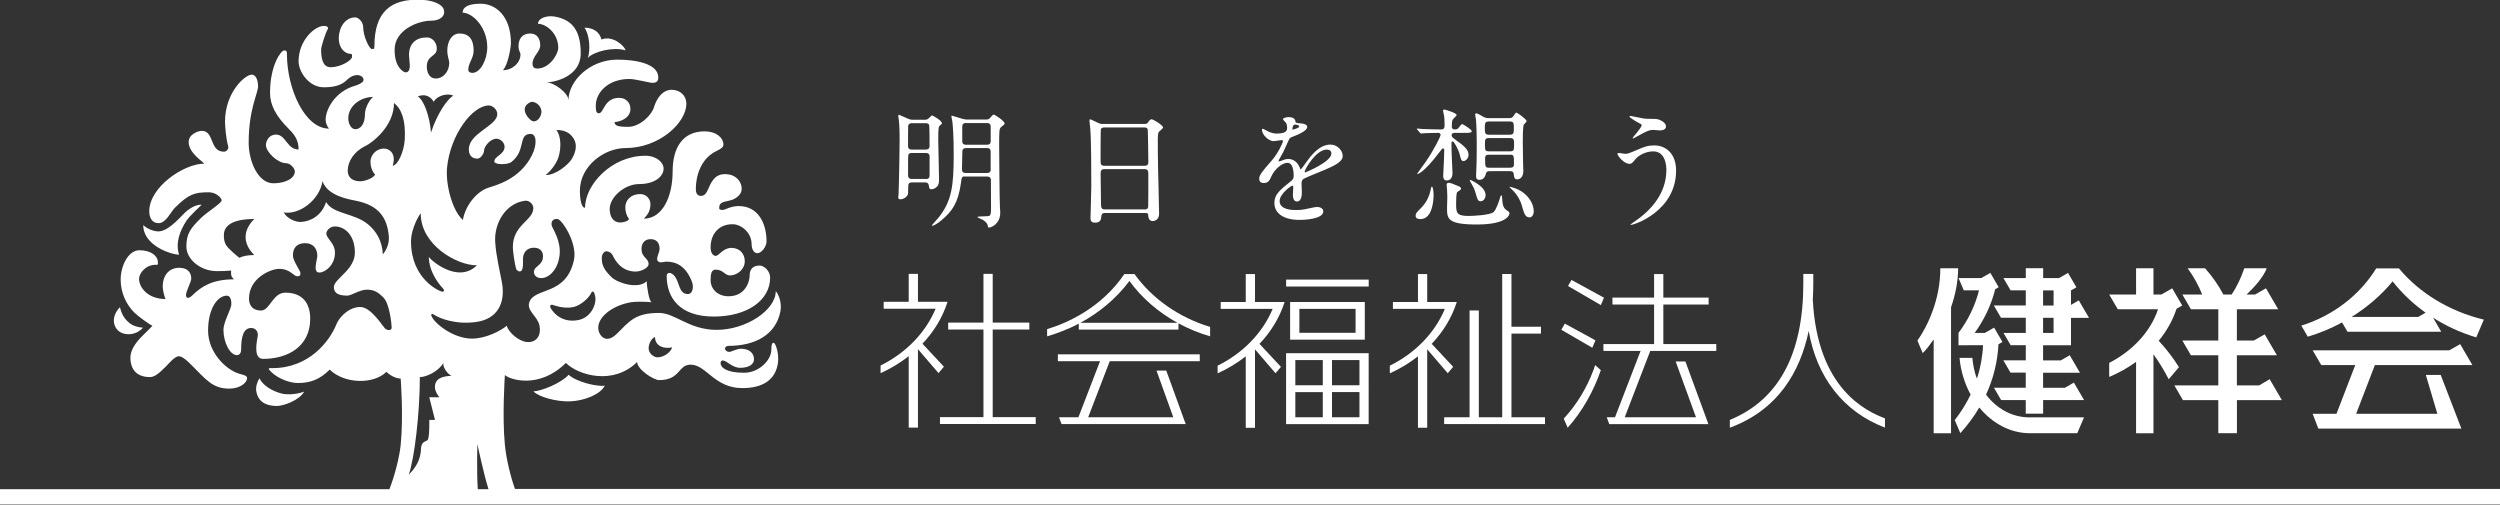
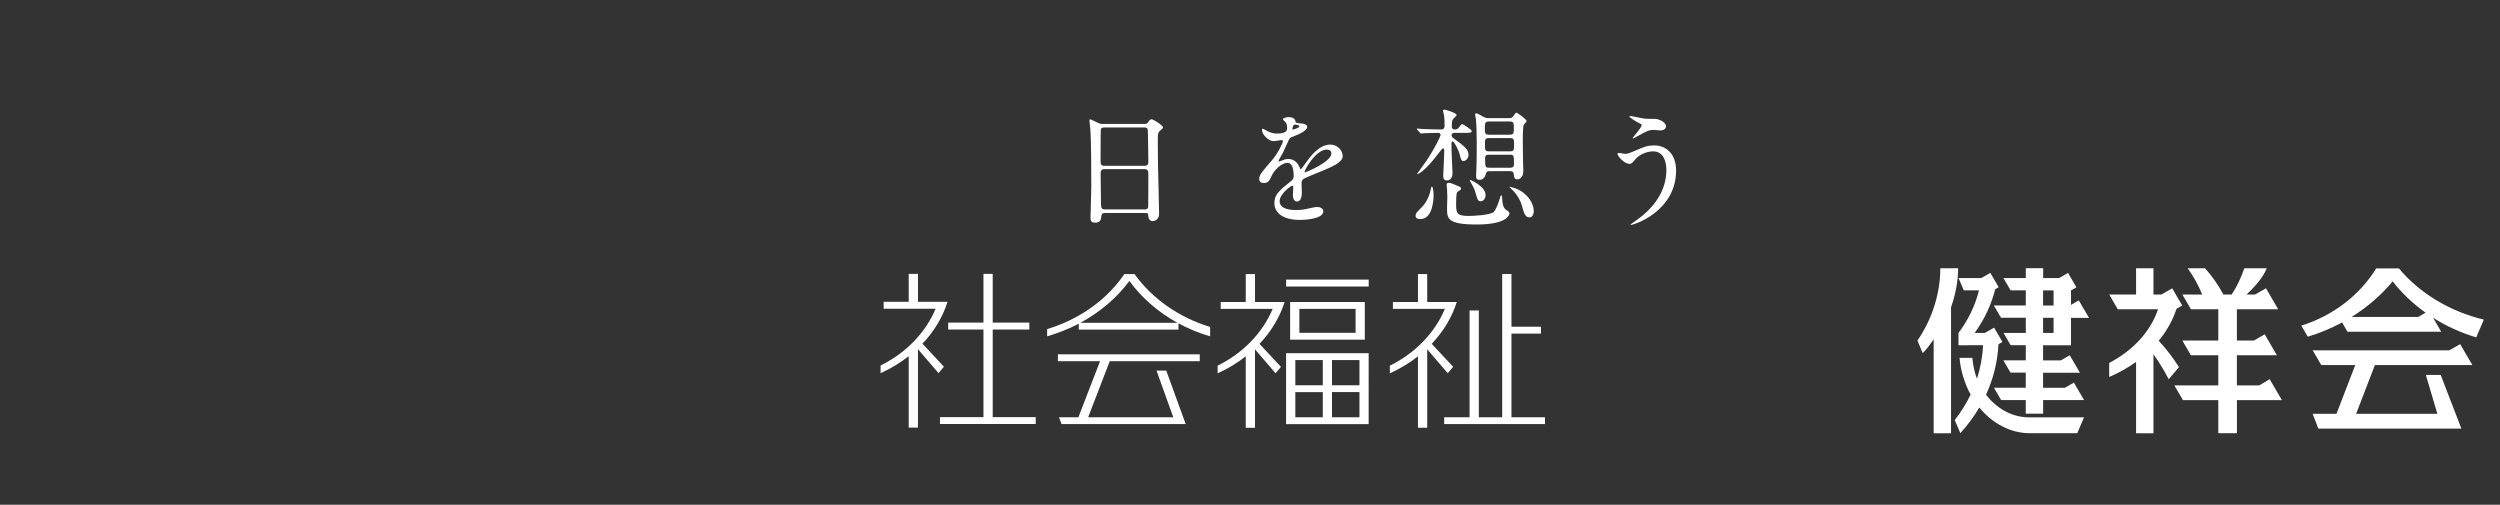
<svg xmlns="http://www.w3.org/2000/svg" version="1.1" id="レイヤー_2" x="0px" y="0px" width="600px" height="121.13px" viewBox="0 0 600 121.13" style="enable-background:new 0 0 600 121.13;" xml:space="preserve">
  <rect x="0" y="0" width="600" height="121.13" fill="#333333" stroke="none" />
  <style type="text/css">
	.st0{fill:#FFFFFF;}
</style>
  <g id="_x31_2_x5F_健祥会横">
-     <path class="st0" d="M145.15,92.56c-1.05,2.09-4.87,3.61-8.22,3.76c-3.39,0.15-7.71-1.09-8.9-2.39c1.95-0.08,6.64-1.97,8.45-3.99   C138.22,91.62,143.28,92.86,145.15,92.56z M66.47,97.43c1.51,0,5.32-1.29,6.54-3.44c-1.99,0.74-4.22,0.75-5.33,0.48   c-2.34-0.57-4.63-1.98-5.41-3.68c-0.49,0.75-0.99,2.06-0.74,3.27C61.89,95.86,63.15,97.43,66.47,97.43z M141.06,13.92   c1.45-1.6,6.21-2.72,9.04-1.84c0-0.8-2.93-3.74-5.76-2.6c-0.35-1.56-1.7-2.84-4.08-2.84C141.46,8.16,141.79,12.09,141.06,13.92z    M48.39,49.15c0,0-1.36-0.26-3.47,1.41c-1.26,0.99-3.95,4.57-6.53,4.95c-1.12,0.17-3-0.49-4.01-1.49c0,4.96,6.75,7.1,8.6,7.1   c-0.91-2.79,0.15-5.67,1.8-8.2C45.42,51.92,48.39,49.15,48.39,49.15z M34.32,78.65c-2.18-0.21-3.07-0.88-3.82-1.63   c-0.76-0.75-1.34-1.74-1.72-3.29c-1.69,1.68-1.98,4.06-0.47,5.57C29.57,80.53,32.46,80.71,34.32,78.65z M600,117.41v3.65H0v-3.65   h93.46c1.29-3.28,2.43-7.86,2.7-10.58c0.71-7.02,0-15.98,0-15.98c-1.17,0-2.57-0.76-3.42-1.61c-3.13,3.1-10.17,2.87-13.61-0.54   c-2.44,2.42-4.66,3.22-7.66,3.22c-2.04,0-4.82-1.12-6.4-2.68c-0.94-0.94-0.63-0.89,0.28-0.89c8.97,0,13.78-6.61,15.31-10.35   c1.09-2.65,3.87-4.56,6.13-4.29c2.41,0.28,5.06,4.57,5.58,5.09C92.9,79.33,94,79.43,94,78.63s-0.5-5.76-1.98-7.23   c-1.43-1.42-2.35-1.88-4.05-1.88c-1.54,0-3.7,1.43-4.6,1.43c-2.3,0-3.24-0.68-3.24-2.05c0-0.8,0.9-1.7,1.71-2.5   c1.48-1.47,3.33-3.21,3.33-5.8c0-4.24-2.5-6.25-4.78-6.25c-1.32,0-2.07,1.08-2.07,1.69c0,1.25,2.07,2.23,2.07,4.64   c0,2.85-2.26,4.73-3.78,4.73c-1.62,0-0.45-3.12-0.45-4.01c0-1.9-1.2-3.04-2.88-3.04c-1.96,0-2.98,1.05-2.98,2.95   c0,1.34,1.8,3.66,1.8,4.2c0,0.54-0.09,0.8-0.72,0.8c-0.99,0-1.63-1.78-4.41-1.78c-1.92,0-7.21,2.14-7.21,7.14   c0,1.74,1,2.86,2.88,2.86c2.16,0,2.79-4.29,5.86-4.29c3.89,0,5.95,2.3,5.95,6.25c0,6.79-5.52,9.64-11.27,9.64   c-1.98,0-1.88-2.6-1.35-5.27c0.27-1.34-0.55-2.14-1.53-2.14c-1.86,0-2.43,2-2.43,5.27c0,0.62-0.36,1.25-0.99,1.25   c-1.68,0-3.25-3.03-3.25-6.07c0-1.96,1.9-5.03,1.9-6.16c0-0.62-0.09-2.05-1.08-2.05c-2.22,0-4.51,3.07-4.51,8.39   c0,5.25,4.29,9.41,7.48,10.35c0.91,0.27,1.86,0.43,1.88,1c0.04,1.07-1.55,2.57-4.31,2.57c-3.97,0-5.56-2.2-8.92-5.54   c-0.67-0.67-2.16-2.23-3.15-2.23c-0.99,0-2.47,1.83-3.06,2.41c-1.56,1.55-2.67,2.59-3.87,2.59c-2.96,0-4.69-1.59-4.69-4.73   c0-1.55,1.05-3.36,2.89-5.17c0.67-0.67,1.97-1.92,2.39-2.4c-0.68-0.32-3.37-2.22-4.36-3.2c-1.98-1.97-3.26-4.83-3.26-7.89   c0-3.24,1.78-7.05,4.51-7.05c2.76,0,4.41,1.35,4.41,2.86c0,0.63,0.18,0.63-0.54,0.63c-2.38,0-3.97,2.04-3.97,3.39   c0,1.86,1.91,4.83,6.4,4.83c-0.27-0.26-0.72-2.14-0.72-3.04c0-2.36,1.31-4.46,3.96-4.46c1.97,0,2.89,1.08,2.89,2.59   c0,0.81-1.26,3.04-1.26,3.93c0,0.89,0.67,0.94,1.53,0.09c2.13-2.1,4.78-3.84,10-3.84c-0.45-0.45-0.72-0.63-0.72-1.52   c0-0.2,0.01-0.39,0.03-0.59c-1.01,0.11-2.2,0.14-3.45,0.14c-3.95,0-7.3-2.87-7.3-5.89c0-3.12,1-4.39,3.52-6.87   c1.35-1.34,4.95-3.57,4.95-4.2c0-0.62-1.36-1.96-3.06-1.96c-3.48,0-4.83,0.42-8.2,3.75c-0.94,0.93-2.11,3.66-3.87,3.66   c-1.64,0-2.25-1.4-2.25-2.86c0-5.79,8.29-11.43,13.24-11.43c-0.68-0.67-3.78-2.68-3.78-5.18c0-1.87,2.25-2.68,3.15-2.68   c3.06,0,1.8,5,5.32,5c0.54,0,1.26-0.59,0.99-1.43C54.27,33.54,54,30.06,54,29.26c0-7.14,4.83-11.34,6.4-11.34   c1.17,0,1.53,1.64,1.53,2.77c0,1.79-2.25,5.45-2.25,13.57c0,4.34,2.19,9.73,5.94,9.73c2.84,0,5.14-1.16,5.14-2.86   c0-0.71-1.08-1.96-2.07-1.96c-2.07,0-4.87-2.71-4.87-4.37c0-0.82,0.61-2.5,2.44-2.5c2.34,0,2.61,3.57,5.4,3.57   c0-2.08-0.82-3.4-2.25-4.82c-3.34-3.31-4.6-5.98-4.6-8.75c0-6.81,2.7-10.18,3.33-10.18c0.39,0,0.72-0.09,0.72,0.81   c0,8.43,4.33,17.94,10.09,17.94c-0.51-0.63-0.8-1.43-0.8-2.14c0-2.48,2.27-6.83,7.15-8.18c0.72-0.2,1.95-0.76,1.95-1.38   c0-0.9-1.1-1.16-1.53-1.16c-0.74,0-1.65,0.39-2.35,1.07c-1.04,1.03-2.41,1.87-5.67,1.87c-3.5,0-6.04-3.65-6.04-6.25   c0-5.04,3.91-8.48,6.04-8.48c0.54,0,1.36,0.18,0.9,0.9c-0.46,0.7-1.53,4.1-1.53,4.73c0,1.73,0.22,4.28,2.25,4.28   c2.65,0,5.14-1.77,5.14-2.41c0-0.27,0.18-0.8-0.36-0.8c-1.17,0-2.79-1.17-2.79-3.75c0-2.62,1.56-5,3.96-5   c0.73,0,1.89,1.07,1.89,2.32c0,2.18,1.46,5.26,2.07,5.26c0.36,0,0.63,0.18,0.63-0.71c0-8.1,3.85-11.44,11.29-11.09   c3.37,0.16,4.94,1.33,5.27,2.12c0.75,1.86-1.02,2.89-2.86,2.89c-3.53,0-8.85,2.41-8.85,6.92c0,1.04,0.06,1.97,0.46,3.13   c0.41,1.16,1.7,2.73,2.58,2.27c1.05-0.56,0.41-2.79,0.41-4.06c0-2.79,1.65-4.24,4.33-4.24c1.17,0,2.34,1.14,2.34,2.67   c0,2.05-2.4,1.51-2.4,4.35c0,1.37,0.64,2.84,2.11,2.84c1.94,0,3.28-1.79,3.28-3.77c0-0.58-0.47-1.51-0.47-3.02   c0-1.98,1.02-4.01,2.92-4.01c2.3,0,3.4,1.42,3.4,4.12c0,1.82-1.29,2.97-1.29,4.58c0,0.46,0.35,0.75,0.99,0.75   c1.95,0,3.57-3.21,3.57-6.15c0-4.82-3.54-8.3-5.91-8.3c0-1.41,1.49-2.15,4.33-2.15c3.62,0,7.26,2.98,7.26,9.46   c0,0.99-0.71,5.28-1.93,6.5c2.3,0,4.22-1.8,4.22-3.77c0-0.58-0.47-0.81-0.47-1.97c0-1.85,0.93-3.07,2.81-3.07   c1.48,0,2.4,1.03,2.4,2.84c0,1.59-1.85,2.56-1.85,4.44c0,0.67,0.33,1.13,1.14,1.13c2.94,0,5.04-3.44,5.04-4.99   c0-3.4-2.85-5.75-4.86-5.75c0-1.36,2.12-2.06,3.98-1.74c4.8,0.81,6.27,4.1,6.27,8.88c0,5.47-6.16,6.91-8.26,6.91   c1.86,0,5.32,2.57,5.32,4.3c0-4.63,5.15-9.75,11.72-9.75c4.39,0,9.84,0.94,9.84,4.29c0,1.06-0.66,1.28-1.41,1.28   c-0.64,0-4.16-0.93-5.51-0.93c-5.24,0-8.08,3.35-8.08,6.38c0,0.64-0.06,1.86,0.7,1.86c1.28,0,1.23-3.71,4.92-3.71   c1.57,0,2.69,1.12,2.69,2.67c0,2.3-2.7,3.13-3.8,3.13c0,0.88,0.78,1.16,3.22,1.16c2.94,0,5.68-2.9,6.21-4.65   c0.7-2.32,2.14-4.24,4.27-4.24c2,0,3.52,1.36,3.52,3.36c0,4.52-6.45,10.62-14.59,10.62c-5.09,0-10.96,4.28-10.96,10.27   c0,0.99,0.12,4.06,1.24,4.06c0-5.54,6.37-12.48,14.46-12.48c2.73,0,4.39,1.63,4.39,3.07c0,1.88-2.09,3.72-5.85,3.72   c-3.56,0-7.09,3.19-7.09,5.98c0,1.88,0.9,3.25,2.52,3.25c0.76,0,2.11-0.35,2.11-0.93c-0.53-0.52-0.88-1.65-0.88-2.73   c0-1.51,1.14-3.16,3.6-3.16c1.42,0,2.43,1.12,2.43,2.41c0,1.65-0.71,2.61-1.58,3.48c4.39,0,6.91-5.12,6.91-11.37   c0-5.81,2.54-9.58,7.67-9.58c2.73,0,4.51,1.48,4.51,3.19c0,0.58-0.51,0.98-1.52,1.45c-5.33,2.49-5.09,9.04-5.09,9.28   c0,1.05,0.47,1.57,1.23,1.57c0.76,0,1.28-0.52,1.81-1.8c0.89-2.14,1.92-3.72,4.68-3.37c2.29,0.29,3.28,2.11,3.28,3.37   c0,0.87-0.35,1.56-1.35,2.26c-1.77,1.24-4.05,0.4-4.05,2.44c0,0.41,0.35,0.47,0.89,0.47c0.52,0,1.81-0.93,3.8-0.93   c4.56,0,6.67,3.99,6.67,8.48c0,1.34-1.28,2.84-2.17,2.84c-0.88,0-1.41-0.99-1.41-2.21c0-2.7-2.45-4.75-4.57-4.75   c-3.37,0-5.27,2.41-5.27,5.57c0,1.39,0.64,2.03,1.23,2.03c0.76,0,1.76-1.92,3.75-1.92c2.04,0,3.22,1.44,3.22,3.19   c0,2.05-1.91,3.42-3.58,3.42c-1.22,0-1.57-1.39-3.39-1.39c-1,0-1.23,0.89-1.23,2.56c0,2.07,1.71,3.83,4.28,3.83   c4.13,0,5.09-3.61,5.09-4.93c0-1.59,0.79-2.44,2.4-2.44c1.11,0,2.52,1.34,2.52,2.9c0,5.41-5.46,9.34-13.53,9.34   c-8.16,0-11.3-4.49-11.3-9.75c0-0.91,1.06-1.08,2,0.17c1.11,1.51,0.93,4.18,3.1,4.18c1.12,0,1.47-1.68,0.94-3.02   c-1.41-3.56-3.59-4.76-6.1-4.76c-0.7,0-1.46,0.46-2.05-0.12c-0.58-0.58,0.41-2.03,0.41-2.96c0-1.53-0.83-2.32-2.17-2.32   c-1.22,0-2.17,0.81-2.17,2.32c0,2.15,1.7,2.21,1.7,3.66c0,0.93-1.82,1.8-3.1,1.8c-3.4,0-4.92-2.64-5.45-3.77   c-0.35-0.76-1.05-1.1-1.58-1.1c-0.52,0-1.11,0.69-1.11,1.57c0,1.89,0.61,2.92,2.34,4.64c1.43,1.41,6.42,2.99,8.44,0.98   c0,0.99,0.58,5.05,1.23,5.05c-1.47-0.17-4-0.19-5.04,0c-4.68,0.83-8.15,3.76-7.79,6.5c0.18,1.34,1.17,2.27,2.05,2.27   c0.88,0,1.58-0.41,2.46-1.28c2.98-2.96,4.34-4.93,10.07-4.93c3.86,0,7.14,4.06,13.82,4.06c7.09,0,14.18-4.76,14.18-9.28   c0.65,0.64,1.52,2.79,1.11,4.87c-1.1,5.58-6.05,8.25-12.42,8.25c-0.54,0-0.88,0.31-0.88,0.69c0,0.23,0.35,0.76,1.05,0.76   c0.41,0,1.82-0.76,2.76-0.76c1.81,0,3.16,0.88,3.16,2.55c0,1.22-1.28,2.03-3.33,2.03c-1.91,0-3.23-1.76-4.17-1.76   c-0.23,0-0.52,0.13-0.52,0.6c0,1.17,1.54,2.35,5.63,2.35c3.55,0,6.55-3,6.55-5.56c0-1.13,0.16-1.73,0.61-1.61   c0.45,0.13,1.28,2.68,0.97,4.83c-0.55,3.84-3.38,6.02-8.55,6.02c-6.72,0-8.63-5.63-12.41-5.63c-3.03,0-2.41,3.71-7.56,3.71   c-1.29,0-5.27-2.55-5.27-4.35c-5.68,5.63-14.05,3.25-17.1,0.23c-6.44,6.39-13.56,3.98-14.64,2.9c0,0-0.69,9.74,0,16.77   c0.34,3.48,1.38,7.68,2.42,10.57H600z M155.67,83.6c0,1.2,1.17,2.06,1.97,2.15c1.36,0.13,3.3-1.03,3.67-2.39   c-1.96,0.47-4.11-0.32-4.11-2.48C156.45,81.11,155.67,82.4,155.67,83.6z M61.03,52.56c-5.19,0-7.3,1.57-7.3,3.84   c0,1.61,0.31,2.36,1.26,3.3c1.05,1.05,1.87,1.69,2.45,2.18c0.84-0.42,2-0.67,3.59-0.67C58.26,58.48,58.24,55.32,61.03,52.56z    M83.59,28.4c0,1.43,0.77,2.61,1.68,2.61c1.16,0,2.32-1.11,2.32-3.68c0-1.31,1-3.3,1.94-4.06C86.56,23.27,83.59,25.39,83.59,28.4z    M93.31,56.58c-0.42-4.31-2.37-7.31-7.89-8.4c-1.9-0.38-6.86-1.24-8.02-4.7c-0.7,4.51-5.55,8.15-9.3,7.5   c0.76,1.5,2.91,2.35,4.12,2.29c2.45-0.13,5.04-1.63,6.04-4.79c1.7,2.96,6.73,2.59,10.08,5.37c1.84,1.53,3.4,3.84,3.54,7.2   C92.68,60.1,93.5,58.49,93.31,56.58z M94.56,24.72c0,5.58-5.22,9.54-6.86,10.32c-2.77,1.31-4.25,3.77-4.25,5.91   c0,1.31,0.77,2.56,3.04,2.56c0.89,0,3-0.64,3.55-1.6c-0.84-0.84-1.15-2.24-1.13-3.2c0.03-1.35,1.2-2.88,2.91-3.04   c1.24-0.11,2.36,0.54,2.64,1.98c0.13,0.67-0.03,1.57-0.22,2.1c1.21,0,2.74-3.38,2.9-6.26C97.4,28.79,96.37,26.14,94.56,24.72z    M137.54,73.71c-2.36,0.47-4.71-0.5-4.97-0.56c-0.41-0.1-0.69,0.19-0.43,0.74c0.07,0.14,2.01,3.84,6.68,2.92   c2.93-0.58,4.41-3.68,4.03-5.69c-0.24-1.29-0.68-1.41-0.98-0.78C141.31,71.54,139.33,73.36,137.54,73.71z M130.96,42.01   c2.49,0.04,5.52-2.58,6.28-3.88c1.66-2.85,0.93-4.71-0.46-5.93c-0.94-0.81-2.34-1.05-3.23-1c1.1,1.52,1.18,4.19,0.5,6.48   C133.73,38.77,132.61,40.68,130.96,42.01z M127.63,28.98c1.2,0.63,2.32-0.98,2.32-2.16c0-0.91-0.7-2.09-2.03-2.37   c-0.62-0.13-1.83,0.64-1.97,1.53C125.73,27.31,127.08,28.68,127.63,28.98z M107.3,40.17c-0.42,4.19,1.33,10.53,3.8,12.62   c0.5-3.2,3.1-6.76,6.12-7.74c1.87-0.61,7.53-2.02,10.42-7.74c1.34-2.65,1.13-5.17-0.28-5.17c-3.1,0-1.05,3.91-4.57,6.7   c-1.04,0.82-4.15,0.69-4.15-0.07c0-1.32,2.46-1.67,2.46-3.56c0-0.97-0.98-1.92-1.93-1.92c-1.47,0-3,1.83-3,2.9   c0,0.63-0.77,1.88-1.61,1.88c-1.18,0-2.04-0.7-2.04-2.23c0-3.91,6.83-5.63,6.83-8.44c0-1.26-1.26-2.09-2.04-2.09   C113.4,25.32,108.08,32.32,107.3,40.17z M100.26,23.16c1.45,0.8,2.85,4.63,3.18,8.66c1.45-4.48,3.94-8.13,5.36-8.84   c-0.87-0.59-3.65-0.38-4.71,1.45C103.18,22.82,101.59,22.55,100.26,23.16z M98.64,57.92c0,9.12,6.94,12.08,7.51,12.08   s0.52-0.44,0.08-0.88c-0.44-0.44-3.31-3.6-3.31-7.52c0,0.48,6.86,6.72,11.54,2.08c-4.93,0-13.48-4.96-13.48-12.4   C100.98,50.89,98.64,54.65,98.64,57.92z M104.41,92.39c0.39-2.14,3.06-2.11,3.94-2.2c-0.71-0.29-2.03-1.73-1.97-3.04   c-1.22,2.08-4.17,3.36-5.62,3.36c0,8.72-1.3,19.52-2.65,23.4c3.39-3.36,2.8-6.18,3-6.83c0.39-1.28,1.04-1.01,1.52-1.49   c0.49-0.48,0.4-4.8,0.4-4.8h1.37l-1.37-5.44h2.43C105.46,95.35,104.14,93.89,104.41,92.39z M113.29,81.27   c3.23,0,6.85-1.84,8.32-3.08c0.46,1.59,2.84,3.67,4.76,3.88c2.31,0.25,3.57-1.46,3.11-3.88c-0.42-2.28-3.08-3.55-2.47-5.56   c1.15-3.79,8.86-1.49,10.74-10.24c0.87-4.06-2.9-9.76-3.96-9.84c-1.2-0.09-1.58,0.76-1.37,1.61c0.18,0.72,2.34,3.68,1.86,7.26   c-0.49,3.7-2.99,5.75-4.99,5.25c-0.69-0.17-1.38-0.89-1.07-1.83c0.29-0.91,1.72-1.27,2.03-2.67c0.34-1.55-0.45-2.72-2.1-2.72   c-1.54,0-2.64,1-2.64,2.75c0,0.8,0.12,2.52-0.47,2.86c-0.44,0.26-1.05-0.16-1.16-0.51c-0.35-1.11-0.8-4.29-0.8-5.25   c0-5.4,4.92-6.35,4.92-9.36c0-0.95-0.99-1.9-2.02-1.76c-4.68,0.64-7.36,5.41-7.14,9.76c0.17,3.41,1.29,7.89,1.65,9.99   c0.84,4.96-1.23,8.62-6.12,9.33c-4.95,0.73-8.91-0.85-10.19-1.73c-0.52-0.36-0.81-0.16-0.62,0.32   C104.28,77.67,108.84,81.27,113.29,81.27z M117.24,117.41c-1.22-3.91-2.52-10.24-2.68-10.81c0,0-0.17,6.88,0.11,10.81H117.24z" />
    <g>
      <g>
-         <path class="st0" d="M221.71,28.75c0.69,0,0.88-0.1,1.13-0.31c0.66-0.65,0.73-0.72,0.92-0.72c0.13,0,2.3,1.25,2.3,1.84     c0,0.16-0.03,0.19-0.37,0.47c-0.44,0.37-0.51,0.4-0.51,3.55c0,1.34,0.19,7.95,0.19,9.45c0,0.22,0,0.97-0.22,1.4     c-0.29,0.56-1.07,1-1.54,1c-0.57,0-0.6-0.28-0.69-0.93c-0.09-0.56-0.41-0.72-0.94-0.72h-3.05c-0.41,0-0.73,0.06-0.88,0.4     c-0.1,0.19-0.1,1.93-0.1,2.09c0,0.91-1.07,1.56-1.85,1.56c-0.51,0-0.51-0.25-0.51-0.47c0-0.13,0.07-0.72,0.07-0.88     c0.15-3.68,0.25-12.2,0.25-12.91c0-0.84,0-3.24-0.19-4.77c-0.03-0.19-0.13-0.78-0.13-0.93c0-0.16,0.03-0.32,0.19-0.32     c0.03,0,2.11,0.91,2.23,0.97c0.51,0.22,0.63,0.22,1.1,0.22H221.71z M222.15,35.89c0.29,0,0.94,0,0.94-0.84     c0-0.6,0-4.78-0.09-5.02c-0.16-0.47-0.69-0.47-0.91-0.47h-3.12c-0.35,0-0.88,0-1.01,0.66c-0.03,0.31-0.03,4.08-0.03,4.77     c0,0.47,0.1,0.91,0.95,0.91H222.15z M222.19,42.97c0.91,0,0.91-0.5,0.91-1.19v-4.18c0-0.78-0.47-0.88-0.91-0.88h-3.34     c-0.91,0-0.91,0.28-0.91,2.06v3.3c0,0.81,0.57,0.87,0.91,0.87H222.19z M231.53,42.35c-0.69,0-0.72,0.19-0.91,1.62     c-0.69,4.8-2.07,6.68-4.66,8.89c-0.91,0.78-1.88,1.31-2.11,1.31c-0.07,0-0.19,0-0.19-0.12c0-0.03,1.32-1.5,1.58-1.81     c3.21-3.99,3.65-7.71,3.65-15.1c0-4.58-0.19-6.58-0.31-7.89c-0.03-0.22-0.25-1.19-0.25-1.4c0-0.06,0.06-0.1,0.12-0.1     c0.07,0,1.76,0.53,2.68,0.81c0.31,0.09,0.88,0.13,0.94,0.13h4.4c0.54,0,0.82,0,1.14-0.38c0.34-0.4,0.69-0.81,0.88-0.81     c0.29,0,2.61,1.56,2.61,2.09c0,0.25-0.09,0.34-0.82,0.9c-0.16,0.13-0.25,0.25-0.35,0.53c-0.13,0.44-0.13,3.06-0.13,3.69     c0,0.87,0.09,13.53,0.19,15.1c0.07,0.69,0.07,1.13,0.07,1.28c0,2.5-1.98,3.53-2.74,3.53c-0.19,0-0.19-0.1-0.25-0.47     c-0.16-0.75-0.98-1.31-1.48-1.53c-0.51-0.22-0.98-0.41-0.98-0.5c0-0.34,2.74-0.03,2.99-0.43c0.25-0.38,0.25-1.03,0.25-1.5     c0-1.09-0.03-5.99-0.03-6.98c0-0.16,0-0.84-0.92-0.84H231.53z M231.91,35.54c-0.95,0-0.95,0.54-0.95,1.06     c0,0.59-0.09,3.43-0.09,4.05c0,0.87,0.63,0.87,1.07,0.87h4.91c0.41,0,0.79-0.09,0.91-0.59v-4.52c0-0.88-0.63-0.88-0.94-0.88     H231.91z M231.88,29.52c-0.79,0-0.94,0.41-0.94,0.91v3.28c0,0.62,0.09,1.03,1,1.03h4.82c0.69,0,1.01-0.19,1.01-0.94v-3.24     c0-0.41,0-1.03-0.91-1.03H231.88z" />
        <path class="st0" d="M265.25,51.11c-0.19,0-0.85,0-0.91,0.65c-0.07,0.81-0.13,1.68-1.52,1.68c-1.04,0-1.1-0.62-1.1-1.15     c0-0.13,0.19-6.37,0.19-7.55c0-3.4,0-10.82-0.25-13.97c-0.03-0.28-0.19-1.59-0.19-1.87c0-0.16,0.03-0.25,0.19-0.25     c0.13,0,0.28,0.07,1.48,0.66c0.88,0.41,1.04,0.44,1.57,0.44h9.63c0.66,0,0.91,0,1.13-0.31c0.47-0.66,0.6-0.81,0.91-0.81     c0.44,0,2.74,1.46,2.74,1.93c0,0.22-0.16,0.34-0.69,0.81c-0.41,0.31-0.56,0.53-0.56,2.03c0,3.34,0.03,3.9,0.06,6.65     c0.03,1.78,0.25,9.67,0.25,11.29c0,1.1-0.73,1.72-1.58,1.72c-0.09,0-0.91,0-1.01-1.19c-0.03-0.54-0.03-0.75-0.66-0.75H265.25z      M274.69,39.79c0.91,0,0.91-0.59,0.91-0.99c0-0.38-0.09-7.65-0.15-7.8c-0.19-0.41-0.6-0.41-0.79-0.41h-9.73     c-0.44,0-0.69,0.28-0.73,0.47c-0.06,0.25-0.06,7.02-0.06,7.58c0,0.6,0.03,1.15,0.88,1.15H274.69z M274.66,50.27     c0.28,0,0.85,0,0.91-0.66c0.03-0.19,0.03-7.11,0.03-7.83c0-0.66-0.06-1.19-0.91-1.19h-9.63c-0.82,0-0.91,0.47-0.91,1.09     c0,1.03,0.09,6.05,0.09,7.17c0,1,0.1,1.4,0.94,1.4H274.66z" />
        <path class="st0" d="M302.21,42.9c0-0.93,0.88-1.93,3.03-4.4c1.42-1.62,2.67-4.21,2.67-4.65c0-0.19-0.22-0.22-0.35-0.22     c-0.31,0-1.6,0.25-1.88,0.25c-1.2,0-2.81-1.53-2.81-2.75c0-0.09,0-0.22,0.19-0.22c0.19,0,1.01,0.5,1.2,0.59     c0.37,0.19,1.23,0.56,2.07,0.56c2.58,0,2.58-0.84,2.58-1.47c0-0.19-0.03-0.69-0.25-1.09c-0.09-0.16-0.76-0.72-0.76-0.9     c0-0.25,0.82-0.5,1.38-0.5c0.76,0,1.54,0.28,1.61,0.97c0.03,0.4,0.15,0.47,1.42,0.56c0.22,0,1.42,0.16,1.42,0.81     c0,1.03-2.3,1.91-3.75,2.47c-0.47,0.19-0.5,0.25-1.2,1.84c-0.76,1.71-0.88,1.96-1.7,3.37c-0.16,0.28-0.22,0.37-0.22,0.5     c0,0.06,0.03,0.13,0.13,0.13c0.09,0,0.69-0.22,0.98-0.34c0.34-0.15,0.76-0.25,1.23-0.25c0.4,0,1.85,0.06,2.67,1.9     c0.22,0.53,0.25,0.59,0.31,0.59c0.09,0,1.14-1.43,1.29-1.68c1.04-1.44,3.09-4.27,5.83-4.27c1.73,0,2.95,1.46,2.95,2.77     c0,1.47-2.48,2.5-4.43,3.34c-0.79,0.34-4.35,1.75-4.92,2.09c-0.5,0.31-0.53,0.66-0.53,1.31c0,0.28,0.07,1.59,0.07,1.87     c0,0.5,0,2.28-1.17,2.28c-0.85,0-0.98-1.03-0.98-1.59c0-0.31,0.09-1.81,0.09-1.84c0-0.13,0-0.38-0.22-0.38     c-0.25,0-3.05,1.93-3.05,3.71c0,2.15,3.15,2.15,4.06,2.15c0.79,0,1.39-0.06,2.01-0.19c0.45-0.07,2.46-0.56,2.87-0.56     c0.66,0,1.54,0.31,1.54,1.06c0,1.94-4.88,2.06-5.63,2.06c-4,0-6.11-1.62-6.11-4.09c0-2,1.2-3,4.16-5.37     c0.31-0.25,0.47-0.62,0.47-1.09c0-1.4-0.25-3.15-1.51-3.15c-1.2,0-3.06,1.44-3.87,3.31c-0.35,0.78-0.69,1.53-1.7,1.53     C302.81,43.94,302.21,43.75,302.21,42.9z M310.24,31.12c0.06,0,1.57-0.41,1.57-0.75c0-0.41-0.79-0.47-1.06-0.47     c-0.45,0-0.57,0.87-0.57,1C310.17,31.02,310.17,31.12,310.24,31.12z M313.11,41.22c0,0.06,0.03,0.16,0.12,0.16     c0.1,0,6.3-2.5,6.3-4.55c0-0.78-0.69-0.93-1.1-0.93C315.81,35.89,313.11,40.72,313.11,41.22z" />
        <path class="st0" d="M340.91,52.58c-0.47,0-1.16-0.09-1.16-0.78c0-0.56,0.13-0.72,1.41-2c0.5-0.53,1.67-1.81,2.18-4.15     c0.09-0.5,0.19-0.87,0.28-0.87c0.38,0,0.44,1.68,0.44,2.09C344.05,47.65,343.93,52.58,340.91,52.58z M349.02,31.9     c-0.56,0-0.63,0.4-0.63,0.53c0,0.16,0.07,0.47,0.41,0.72c2.65,1.93,3.65,2.68,3.65,4.05c0,0.72-0.63,1.46-1.23,1.46     c-0.47,0-0.66-0.53-0.85-1.43c-0.25-1.22-1.42-3.3-1.7-3.3c-0.1,0-0.32,0.09-0.32,0.43c0,0.28,0.03,1.59,0.03,1.87     c0,0.84,0.22,4.93,0.22,5.24c0,0.28,0,1.84-1.38,1.84c-0.85,0-0.85-0.84-0.85-1.1c0-0.59,0.19-3.43,0.19-4.09     c0-0.31,0.06-1.87,0.06-2.21c0-0.16-0.15-0.28-0.31-0.28c-0.15,0-0.22,0.09-0.76,0.78c-3.96,5.27-5.35,5.37-5.41,5.37     c-0.03,0-0.03-0.03-0.03-0.06c0-0.07,1.82-2.53,2.14-3c1.98-2.9,3.49-5.99,3.49-6.33c0-0.25-0.19-0.5-0.47-0.5     c-2.2,0-3.34,0.09-3.53,0.09c-0.1,0-0.57,0.07-0.69,0.07c-0.09,0-0.15-0.07-0.25-0.19l-0.63-0.72c-0.13-0.15-0.13-0.15-0.13-0.22     c0-0.07,0.07-0.07,0.13-0.07c0.16,0,0.95,0.1,1.14,0.1c1.2,0.06,3.25,0.12,4.44,0.12c0.41,0,0.95,0,0.95-0.93     c0-0.75-0.03-1.87-0.13-2.43c-0.03-0.19-0.25-1-0.25-1.19c0-0.19,0.25-0.22,0.38-0.22c0.09,0,2.89,0.78,2.89,1.31     c0,0.22-0.94,0.97-1.01,1.22c-0.09,0.34-0.15,0.59-0.15,1.62c0,0.28,0.25,0.63,0.63,0.63c0.09,0,0.63-0.03,0.88-0.25     c0.16-0.13,0.75-1.06,0.98-1.06c0.16,0,2.3,1.31,2.3,1.71s-0.63,0.41-1.7,0.41H349.02z M350.19,44.75     c0.25,0.1,0.47,0.31,0.47,0.53c0,0.21-0.28,0.4-0.88,0.78c-0.31,0.19-0.31,2.15-0.31,2.71c0,2.18,0,3.06,2.93,3.06     c1.16,0,5.32-0.19,6.11-0.97c0.56-0.59,1.13-2.21,1.45-3.24c0.12-0.44,0.19-0.72,0.37-0.72c0.16,0,0.16,0.12,0.22,1.12     c0.03,0.56,0.13,1.78,0.88,2.31c0.66,0.44,0.85,0.6,0.85,0.87c0,0.34-0.53,2.68-7.87,2.68c-7.12,0-7.12-1.46-7.12-3.99     c0-0.4,0.07-2.24,0.07-2.62c0-0.59-0.03-1.21-0.07-1.84c0-0.15-0.09-0.84-0.09-1c0-0.22,0-0.56,0.51-0.56     c0.22,0,0.41,0.06,0.88,0.22C348.74,44.15,350.16,44.72,350.19,44.75z M355.38,48.3c-0.69,0-0.78-0.37-1.23-1.93     c-0.25-0.94-0.5-1.43-1.2-2.65c-0.15-0.25-0.19-0.31-0.19-0.47c0-0.03,0.03-0.1,0.07-0.1c0.03,0,3.71,1.56,3.71,3.65     C356.55,47.62,356.01,48.3,355.38,48.3z M357.53,41.07c-0.22,0-0.76,0-0.88,0.53c-0.16,0.53-0.41,1.56-1.6,1.56     c-0.6,0-0.79-0.31-0.79-0.94c0-0.37,0.03-1.28,0.07-1.74c0.09-1.46,0.09-6.05,0.09-6.3c0-1.37-0.06-4.18-0.19-5.52     c-0.03-0.15-0.19-0.97-0.19-1.15c0-0.13,0.03-0.31,0.32-0.31c0.28,0,1.51,0.78,1.79,0.91c0.57,0.25,0.88,0.25,1.2,0.25h4.82     c0.19,0,0.57,0,0.91-0.31c0.13-0.13,0.63-1.03,0.85-1.03c0.19,0,2.46,1.59,2.46,2.06c0,0.15-0.57,0.68-0.67,0.84     c-0.25,0.4-0.25,3.37-0.25,4.05c0,1.72,0.03,3.47,0.07,5.18c0,0.28,0.06,1.59,0.06,1.9c0,1.66-1.04,2-1.42,2     c-0.72,0-0.79-0.44-0.88-1.28c-0.07-0.69-0.57-0.69-0.95-0.69H357.53z M357.4,29.15c-1.04,0-1.04,0.44-1.04,1.59     c0,1.16,0,1.59,1.04,1.59h4.91c1.01,0,1.01-0.44,1.01-1.59c0-1.15,0-1.59-1.01-1.59H357.4z M357.37,33.14     c-0.98,0-0.98,0.34-0.98,1.59s0,1.59,0.98,1.59h5c0.98,0,1.01-0.34,1.01-1.59s-0.03-1.59-1.01-1.59H357.37z M357.37,37.13     c-0.37,0-0.94,0-0.94,0.78c0,2.09,0,2.34,0.94,2.34h5.04c0.37,0,0.94,0,0.94-0.81c0-2.06,0-2.31-0.94-2.31H357.37z M367.13,52.17     c-1.07,0-1.32-0.78-1.96-3.09c-0.19-0.69-0.98-2.4-2.33-3.62c-0.07-0.06-0.54-0.5-0.54-0.56c0-0.09,0.03-0.09,0.07-0.09     c0.09,0,1.01,0.28,1.51,0.47c2.77,1.12,4.22,3.52,4.22,5.4C368.1,51.67,367.57,52.17,367.13,52.17z" />
        <path class="st0" d="M402.26,40.94c0,9.7-10.01,13.04-10.86,13.04c-0.03,0-0.09,0-0.09-0.06c0-0.09,1.23-0.93,1.38-1.03     c4.28-2.99,7.24-7.08,7.24-12.1c0-1-0.19-4.46-3.18-4.46c-1.8,0-3.53,1-4.22,1.84c-0.85,1.03-0.95,1.15-1.45,1.15     c-1.36,0-2.89-1.96-2.89-2.37c0-0.16,0.19-0.25,0.31-0.25c0.22,0,1.23,0.22,1.45,0.22c0.73,0,0.95-0.09,2.9-0.93     c1.76-0.75,2.58-1.09,4.16-1.09C399.71,34.89,402.26,36.76,402.26,40.94z M394.43,28.43c0.56,0.09,1.07,0.09,1.44,0.09     c1.51,0,1.86,0,2.49,0.28c1.29,0.53,1.48,1.25,1.48,1.53c0,0.78-0.85,0.97-1.45,0.97c-0.25,0-1.35-0.12-1.58-0.12     c-1.04,0-1.76,0.37-3.81,1.5c-0.15,0.09-0.98,0.56-1.04,0.56c-0.07,0-0.13-0.03-0.13-0.13c0-0.13,2.17-2.46,2.17-3.06     c0-0.19-0.06-0.25-0.66-0.53c-0.94-0.46-2.27-1.37-2.27-1.53c0-0.16,0.25-0.16,0.31-0.16C391.49,27.84,393.95,28.37,394.43,28.43     z" />
      </g>
      <g>
        <path class="st0" d="M495.55,93.08h-5.21v-3.63h8.84l-2.44-4.19l-2.17,1.24h-4.23v-3.63h6.7v-6.59h4.32l-2.45-4.19l-1.87,1.08     V69.7l1.3-0.74l-2.01-3.46l-2.15,1.23h-3.82v-2.37h-4.17v2.37h-5.37l1.72,2.95h3.65v3.63h-7.66v0.01l1.71,2.94h5.95v3.64h-5.35     l1.72,2.95h3.63v3.63h-5.38v0.01l1.71,2.94h3.66v3.63h-7.63l1.72,2.95h5.91v3.27h4.17v-3.27h9.83l-2.45-4.19L495.55,93.08z      M490.34,69.69h2.52v3.63h-2.52V69.69z M490.34,76.27h2.52v3.64h-2.52V76.27z M480.79,66.74l0.01-0.01h-0.01V66.74z      M487.04,100.17c-4.13,0-7.85-2.11-10.39-5.45c1.76-3.82,2.77-7.91,2.98-12.1l0.96-0.55l-2-3.44l-2.25,1.28h-2.42     c2.34-3.24,4-6.79,4.93-10.5l0.83-0.48l-2-3.44l-2.17,1.24h-5.46l1.26,2.95h3.65c-0.94,3.73-2.62,7.17-4.92,10.22v2.96l5.89-0.01     c-0.12,2.77-0.62,5.45-1.45,8.01c-0.58-1.29-1.01-3.52-1.11-4.97h-3.08c0.26,3.18,1.32,6.38,2.66,8.81     c-1.04,2.17-2.32,4.21-3.81,6.12l1.34,3.14c1.76-1.93,3.28-4,4.55-6.16c3.09,3.77,7.42,6.17,12.13,6.17h11.38l1.63-3.81H487.04z      M468.25,73.74v30.24h-4.17V81.46c-0.83,1.13-1.71,2.44-2.63,3.28l-1.27-2.99c2.57-3.67,5.5-9.99,5.5-17.37h4.27     C469.95,67.48,469.31,70.71,468.25,73.74z" />
        <path class="st0" d="M523.75,81.73L523.75,81.73L523.75,81.73L523.75,81.73z M547.65,96.03L544.72,91l-2.51,1.49h-5.36v-7.22     h9.61l-2.93-5.03l-2.61,1.49h-4.07v-7.51h9.91l-2.93-5.03l-2.61,1.49h-2.04c2.01-1.89,4.03-4.21,4.84-6.3h-5.38     c-0.79,2.24-1.75,4.37-3.04,6.3h-2c-1.16-2.2-2.62-4.32-4.39-6.3h-4.18c1.42,1.96,2.6,4.07,3.49,6.3h-4.76l2.06,3.54h6.57v7.51     h-8.63l2.06,3.54h6.57v7.22h-10.55l2.06,3.54h8.49v7.94h4.47v-7.94H547.65z M518.09,81.79c1.91-2.33,3.37-4.92,4.28-7.69     l1.36-0.78l-2.4-4.12l-2.59,1.48h-0.01h-1.9v-6.3h-4.17v6.3h-6.45v0.01l2.06,3.53h9.66c-1.79,5.36-6.04,9.93-11.72,12.88v3.37     c2.33-0.99,4.5-2.21,6.45-3.62v17.13h4.17V85.02c0.77,1.07,1.52,2.21,2.24,3.43c0.5,0.84,0.96,1.7,1.42,2.57l2.46-2.91     c-0.36-0.57-0.73-1.14-1.13-1.7C520.63,84.72,519.39,83.17,518.09,81.79z" />
        <path class="st0" d="M565.47,99.32h19.5l-2.77-9.33h3.57l4.96,12.87H556.4l-1.36-3.54h5.71l4.51-11.7l-8.15,0l-2.07-3.54h32.79     l2.61-1.49l2.93,5.03l-23.4,0L565.47,99.32z M594.3,80.97c-3.71-1.1-7.2-2.71-10.36-4.72l1.95,3.36h-22.5l-1.29-2.22     c-2.58,1.4-5.35,2.56-8.23,3.42l-1.55-2.66c7.64-2.39,14.03-7.33,17.97-13.74h5.45c4.82,5.82,12.08,10.31,20.38,12.3L594.3,80.97     z M582.14,75.04c-3.03-2.16-5.71-4.7-7.91-7.51c-2.69,3.27-6.05,6.17-9.85,8.54h15.98L582.14,75.04z" />
        <path class="st0" d="M308.66,84.77v17.02h19.82V84.77H308.66z M310.88,86.42h6.59v6.04h-6.59V86.42z M310.88,94.11h6.59v6.04     h-6.59V94.11z M319.68,100.14v-6.04h6.59v6.04H319.68z M326.27,92.46h-6.59v-6.04h6.59V92.46z M309.63,72.48v9.04h17.92v-9.04     H309.63z M311.85,79.88v-5.75h13.49v5.75H311.85z M302.28,82.53l5.15,5.52l-1.3,1.53l-4.93-5.74v18.83h-2.22V85.52     c-2.07,1.63-4.34,2.99-6.75,4.08v-1.84c6.06-2.99,10.78-7.82,13.21-13.63h-12.47v-1.65h6.01v-6.71h2.22v6.71h7.11     C307.14,76.13,305.1,79.54,302.28,82.53z M328.49,68.76h-19.82v-1.65h19.82V68.76z" />
        <path class="st0" d="M370.8,100.14v1.64H346.6v-1.64h6.1V74.51h2.22v25.63h5.61V65.76h2.22v12.66h7.08v1.65h-7.08v20.07H370.8z      M343.61,82.52l5.15,5.52l-1.3,1.53l-4.93-5.74v18.83h-2.22V85.52c-2.07,1.63-4.34,2.99-6.75,4.08v-1.84     c6.05-2.98,10.78-7.82,13.21-13.63H334.3v-1.65h6.01v-6.71h2.22v6.71h7.1C348.48,76.12,346.43,79.54,343.61,82.52z" />
        <g>
-           <path class="st0" d="M382.15,83.46l-7.44-4.32l0.85-1.47l7.35,4.01L382.15,83.46z M384.96,71.45l-7.8-4.26l-0.84,1.45l7.88,4.58      L384.96,71.45z M382.83,87.62c-0.13,0.4-0.26,0.79-0.4,1.19c-1.63,4.39-4.11,8.4-7.13,11.66l0.94,2.19      c3.55-3.96,6.26-8.86,7.96-13.82L382.83,87.62z M411.91,84.23v-1.65h-12.71v-9.5h10.87v-1.65h-10.87v-5.66h-2.22v5.66h-9.99      v1.65h9.99v9.5h-12.16v1.65h8.92l-6.14,15.92h-1.98l0.6,1.65h23.8l-5.52-15.04h-2.34l4.88,13.39h-17.11l6.13-15.92H411.91z" />
-         </g>
+           </g>
        <g>
          <g>
-             <path class="st0" d="M452.39,100.41c-4.3-1.67-16.22-6.88-17.32-28.5c0.08-1.34,0.12-2.67,0.12-3.99v-2.17h-2.39v2.21       c0,17.04-5.92,28.02-17.64,32.82v1.87c11.61-4.29,16.88-13.45,18.93-23.22c1.91,11,8.2,19.34,18.3,23.2V100.41z" />
-           </g>
+             </g>
        </g>
        <g>
          <path class="st0" d="M238.25,100.11V79.08h8.79v-1.65h-8.79v-11.7h-2.22v11.7h-8.47v1.65h8.47v21.03h-10.44v1.65h22.98v-1.65      H238.25z M227.41,72.44h-7.1v-6.71h-2.22v6.71h-6.01v1.65h12.47c-2.43,5.81-7.16,10.64-13.21,13.63v1.84      c2.41-1.09,4.68-2.45,6.75-4.08v17.14h2.22V83.8l4.93,5.74l1.3-1.53l-5.15-5.52C224.21,79.51,226.25,76.1,227.41,72.44z" />
        </g>
        <g>
          <path class="st0" d="M261.16,100.14h20.43l-4.03-11.2h2.34l4.67,12.84h-29.8l-0.61-1.64h4.66l5.19-13.45h-10.12v-1.65h34.05      v1.65h-21.6L261.16,100.14z M290.43,80.72c-2.67-0.77-5.22-1.83-7.6-3.12v1.51h-23.92v-1.44c-2.45,1.34-5.71,2.52-7.6,3.05      v-1.73c4.68-1.4,12.96-5.01,18.54-13.22h2.43c4.16,5.83,10.64,10.43,18.15,12.69V80.72z M282.58,77.47      c-4.64-2.56-8.61-6.02-11.52-10.04c-3.18,4.27-7.32,7.63-11.76,10.04H282.58z" />
        </g>
      </g>
    </g>
  </g>
</svg>